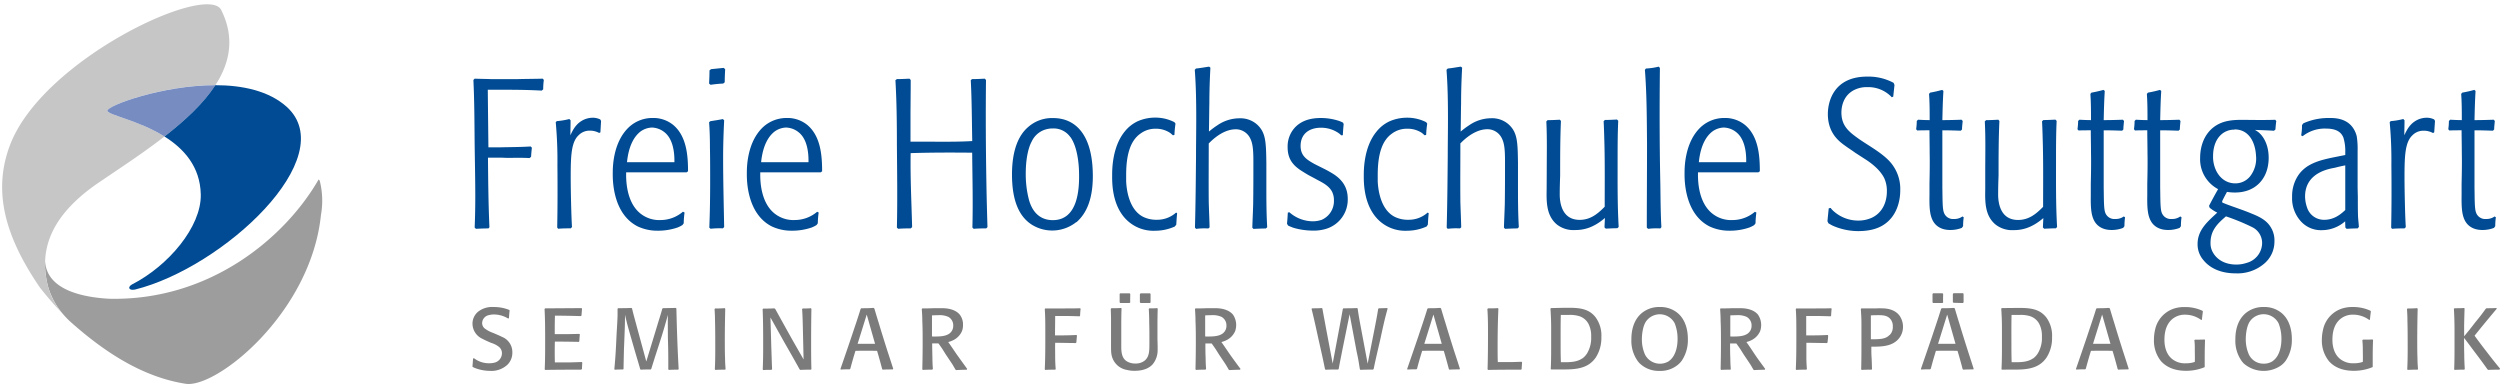
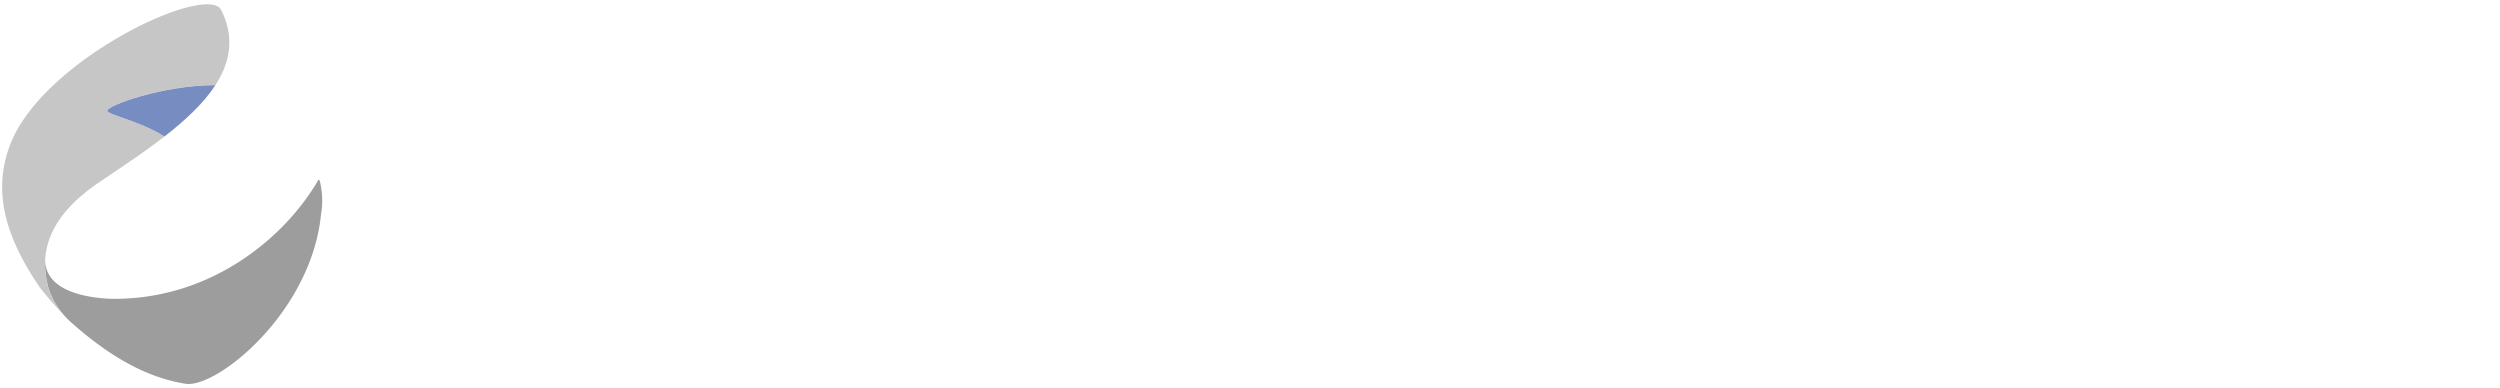
<svg xmlns="http://www.w3.org/2000/svg" viewBox="0 0 798 124">
  <g data-name="Freie Hochschule Stuttgart - graphicfactory">
    <path fill="#9d9d9d" d="M102.07 57.79c-.12-.38-.3-.47-.38-.48-10.5 18.29-34.51 38.81-66.87 38.05-8.08-.44-19.9-2.67-20.43-12a.41.41 0 010 .11 25.87 25.87 0 00.31 4.88c.08.61.2 1.23.34 1.85 0 .2.09.38.14.57s.07.33.11.5a17.78 17.78 0 00.76 2.27s0 .11.07.16a1.8 1.8 0 00.08.21 23.45 23.45 0 003.56 5.93 28.21 28.21 0 003.16 3.26c10.39 9.18 22.47 17.23 36.32 19.4 9.82 1.54 40-22.55 43.21-53.91a25.8 25.8 0 00-.38-10.85" />
    <path fill="#c6c6c6" d="M16.12 93.75a1.11 1.11 0 00-.07-.16 16.32 16.32 0 01-.75-2.27c-.05-.17-.08-.33-.12-.5s-.1-.37-.14-.57c-.15-.62-.25-1.23-.34-1.85a24.3 24.3 0 01-.3-4.88v-.14c.33-8.59 5.22-16.88 16.72-24.83C37.79 54 45.51 49 52.5 43.57c-8.33-5.22-18.11-6.84-18.23-8.23-.14-1.59 17.62-8.19 34.48-8.15 4.7-7.28 6.24-15.23 1.86-24s-56.87 15.61-67.37 43c-5.8 15.14-1.33 29.74 9.46 45.53a107.85 107.85 0 007.06 8.17A23 23 0 0116.2 94a1.67 1.67 0 01-.08-.2" />
-     <path fill="#7b7b7b" d="M150.8 117c.09-.86.14-1.69.2-2.55l.3-.11a7.68 7.68 0 004.88 1.61 6.44 6.44 0 001.55-.17 3.1 3.1 0 002.49-2.94 2.59 2.59 0 00-1-2.16 7.51 7.51 0 00-2.41-1.22l-1.39-.61c-.47-.22-.94-.44-1.41-.69a5.35 5.35 0 01-3.19-4.79 4.93 4.93 0 011.8-3.88 7.22 7.22 0 014.89-1.49 13.17 13.17 0 015 .91l.17.2c-.11.8-.17 1.63-.22 2.43l-.25.14a8.8 8.8 0 00-4.57-1.3 6 6 0 00-1.52.19 2.67 2.67 0 00-2.22 2.53 2.24 2.24 0 00.75 1.69 9.77 9.77 0 002.8 1.49l1.41.61c.47.2.94.42 1.38.64a5.23 5.23 0 013.3 5 5.32 5.32 0 01-1.53 3.85 7.45 7.45 0 01-5.59 2 13.54 13.54 0 01-4.6-.83c-.3-.11-.58-.25-.88-.39zm34.7 1c-3.82 0-7.64 0-11.49.08l-.14-.2c.14-2.93.14-5.87.14-8.81 0-3.49 0-7-.19-10.44l.19-.2 11.63-.08.14.19-.17 2.17-.19.19c-2.77-.08-5.51-.14-8.28-.14q-.09 3-.06 5.9h4l3.84-.08.17.19c-.08.72-.14 1.45-.17 2.17l-.16.19q-3.82-.09-7.65-.09-.08 3.3 0 6.63h5.18l3.44-.11.14.22c-.06.67-.09 1.36-.11 2zm30.99 0c-1 0-2 0-3 .08l-.17-.2c0-2.38 0-4.76-.05-7.14l-.08-3c0-2.41-.06-4.82 0-7.23-.28 1-.55 2-.86 3.05-.36 1.3-.77 2.6-1.16 3.88l-1.28 4c-.69 2.08-1.35 4.19-2 6.29l-.17.2c-1.08 0-2.16 0-3.21.08l-.16-.2c-.7-2.46-1.45-4.87-2.14-7.31l-1.11-3.85c-.38-1.39-.8-2.77-1.13-4.18-.17-.67-.33-1.34-.47-2 0 2.05-.06 4.07-.14 6.12l-.2 5c-.05 2.05-.1 4.1-.13 6.15l-.14.2c-.89 0-1.77 0-2.66.08l-.14-.2c.17-1.74.31-3.49.42-5.26s.19-3.52.27-5.29c.11-2.19.28-4.41.34-6.6v-2.1l.17-.2c1.41 0 2.85 0 4.26-.08l.2.19c.44 1.92 1 3.83 1.49 5.69l3.05 11.22 3.52-11.56c.52-1.74 1.11-3.49 1.58-5.26l.19-.2 4.15-.08.17.19c.14 6.43.36 12.83.72 19.26zm14.93 0c-1 0-2 0-3.08.08l-.17-.2c.12-2.18.14-4.34.14-6.51 0-3 0-6-.08-9 0-1.25-.06-2.47-.14-3.71l.17-.2c1 0 2.05 0 3.07-.11l.17.22c-.08 3.3-.14 6.63-.14 10 0 2 0 3.93.08 5.87 0 1.14.09 2.27.17 3.41zm27.44 0c-1.13 0-2.27 0-3.41.08l-.22-.2c-1.61-2.93-3.27-5.81-4.93-8.72l-4.37-7.82.27 9.51c.09 2.32.14 4.62.25 7l-.16.2c-.89 0-1.78 0-2.66.08l-.17-.2c.11-2.38.14-4.79.14-7.23 0-4 0-8-.17-12l.17-.2c1.19 0 2.35 0 3.54-.08l.31.19c1.86 3.36 3.74 6.77 5.62 10.12l3.43 6-.21-9.17c-.06-2.3-.09-4.6-.26-6.9l.2-.2c.86 0 1.74 0 2.6-.08l.17.19c-.06 3.44-.09 6.93-.09 10.45 0 2.94 0 5.87.09 8.81zm26.14-.08c-1.09 0-2.16 0-3.22.08l-.19-.19c-.53-2-1.05-3.91-1.63-5.82q-3.5-.09-6.9 0c-.31 1-.58 1.91-.86 2.88s-.53 1.88-.78 2.83l-.22.19c-.94 0-1.88 0-2.82.08l-.11-.19c1.19-3.44 2.38-6.9 3.54-10.34 1-3 2-5.9 2.91-8.86l.22-.19c1.14 0 2.3 0 3.44-.09h.52l.2.19c.47 1.58.94 3.16 1.44 4.74.86 2.88 1.77 5.77 2.68 8.65.64 1.94 1.28 3.9 1.89 5.82zm-8.34-17.51l-2.91 9.33h5.57zM297.57 118c-1 0-2 0-3 .08l-.17-.2c.06-2.77.11-5.54.11-8.31 0-2.38 0-4.76-.11-7.15 0-1.27-.08-2.52-.17-3.79l.17-.19c1.16 0 2.33 0 3.46-.06h3.05c.47 0 3.82 0 5.48 2.1a5.11 5.11 0 011 3.28 5.2 5.2 0 01-.33 1.93 5.8 5.8 0 01-3 3 7.69 7.69 0 01-1.39.49c1.05 1.45 2 2.94 3.05 4.41s2 2.77 3 4.16l-.13.27c-1.14 0-2.28.06-3.41.11L305 118l-.88-1.52c-.64-1-1.33-2-2-3s-1.1-1.81-1.71-2.66c-.28-.39-.56-.81-.86-1.2h-2c0 1.58.05 3.16.08 4.74 0 1.14.06 2.25.14 3.38zm5.13-11.31a3 3 0 001.57-2.71 3.07 3.07 0 00-1.55-2.83 6.94 6.94 0 00-3.46-.53c-.61 0-1.19 0-1.77.06v6.73c1.55 0 3.76.11 5.21-.72M336.81 118c-1.05 0-2.13 0-3.18.08l-.14-.2c.19-4 .17-8 .17-12 0-2.41 0-4.82-.17-7.23l.14-.2h6.31c1.61 0 3.24 0 4.85-.06l.14.19c-.09.75-.14 1.47-.17 2.19l-.17.2c-1.44-.06-2.88-.09-4.29-.11h-3.49c0 2-.05 4.13-.05 6.2 2.3 0 4.57 0 6.86-.14l.14.2c-.05.72-.14 1.47-.19 2.19l-.17.19c-2.18 0-4.4-.08-6.59-.08-.05 1.49 0 3 0 4.54 0 1.28.06 2.58.17 3.88zm32.71-7.48v1.3a7.09 7.09 0 01-1.52 4.38c-.92 1.08-2.67 2.16-5.82 2.16a9.63 9.63 0 01-2.47-.28 6 6 0 01-4.65-3.88c-.44-1.24-.42-2.24-.42-4.7v-7.57c0-1.14-.05-2.25-.08-3.35l.2-.2c1 0 2.05 0 3.1-.08l.14.19c-.09 2.14-.09 4.27-.09 6.41v6.2c.06 1.64.28 3.38 1.89 4.3a5 5 0 002.57.63 4.53 4.53 0 003.1-1 3.71 3.71 0 00.95-1.33c.47-1.14.47-2.33.47-4.74 0-2 0-3.93-.06-5.93 0-1.47-.05-2.93-.14-4.4l.14-.2c.86 0 1.69 0 2.55-.08l.16.19c-.05 1.72-.08 3.47-.08 5.18v4.36zm-9-13.8h-2.94l-.19-.22v-2.69l.19-.19h3l.2.2c0 .88-.06 1.8 0 2.71zm6.53 0h-3l-.2-.23v-2.6l.22-.25h3l.19.17v2.74zM384.77 118c-1 0-2 0-3 .08l-.17-.2c.06-2.77.11-5.54.11-8.31 0-2.38 0-4.76-.11-7.15 0-1.27-.08-2.52-.16-3.79l.16-.19c1.17 0 2.33 0 3.46-.06h3.05c.47 0 3.82 0 5.49 2.1a5.89 5.89 0 01.66 5.21 5.8 5.8 0 01-3 3 7.69 7.69 0 01-1.39.49c1.05 1.45 2 2.94 3.05 4.41s2 2.77 3.05 4.16l-.14.27c-1.14 0-2.27.06-3.41.11l-.19-.11c-.31-.52-.58-1-.89-1.52-.64-1-1.33-2-2-3s-1.11-1.81-1.72-2.66c-.28-.39-.56-.81-.86-1.2h-2c0 1.58 0 3.16.08 4.74 0 1.14.06 2.25.14 3.38zm5.13-11.31a3 3 0 001.58-2.71 3.11 3.11 0 00-1.55-2.83 7 7 0 00-3.47-.53c-.6 0-1.19 0-1.77.06v6.73c1.55 0 3.77.11 5.21-.72m44.17 11.14c-.17-1-.31-1.91-.47-2.85s-.36-1.83-.56-2.74l-2.24-11.94-2.3 11.3c-.39 2.05-.83 4.1-1.19 6.15l-.17.2c-1.32 0-2.65 0-4 .08l-.2-.2c-.66-3.35-1.44-6.67-2.18-10-.67-3.07-1.33-6.15-2.11-9.22l.17-.2c1.05 0 2.08 0 3.13-.08l.16.19c.23 1.28.45 2.53.7 3.8.19 1 .38 2.08.58 3.13l2 10.59 2.3-12.28c.33-1.72.63-3.43.94-5.15l.17-.2c1.46 0 2.93 0 4.4-.08l.17.19c.27 2 .63 3.94 1 5.91l2.19 11.66 2.16-10.94c.42-2.19.86-4.32 1.19-6.54l.2-.2 2.68-.08.14.19a96.31 96.31 0 00-1 3.8c-.47 2-.91 4-1.35 6.07-.72 3.13-1.47 6.23-2.11 9.39l-.22.2c-1.3 0-2.63 0-4 .08zm31.82.09c-1.08 0-2.16 0-3.22.08l-.19-.19c-.53-2-1.05-3.91-1.63-5.82q-3.5-.09-6.9 0c-.3 1-.58 1.91-.86 2.88s-.52 1.88-.77 2.83l-.22.19c-1 0-1.89 0-2.83.08l-.11-.19c1.19-3.44 2.38-6.9 3.55-10.34 1-3 2-5.9 2.9-8.86l.22-.19c1.14 0 2.3 0 3.44-.09h.53l.19.19c.47 1.58.94 3.16 1.44 4.74.86 2.88 1.77 5.77 2.68 8.65.64 1.94 1.28 3.9 1.89 5.82zm-8.34-17.51l-2.91 9.33h5.57zm28 17.59c-3.52 0-7 0-10.55.08l-.17-.2c.11-3.71.14-7.39.14-11.11 0-2.71 0-5.43-.2-8.14l.2-.2c1 0 2.1 0 3.15-.08l.17.17c-.19 4.12-.25 8.17-.25 12.27 0 1.61 0 3.22.06 4.79h3.46c1.38 0 2.74-.06 4.13-.11l.16.22c-.05.69-.11 1.41-.14 2.13zm9.45-.17c.11-2.21.13-4.43.13-6.65v-6.65c0-2-.09-4-.22-6l.16-.19 4.07-.09c2.75 0 6-.19 8.45 1.41a7.53 7.53 0 011.74 1.64 9.83 9.83 0 011.83 6.31 11.6 11.6 0 01-1.74 6.43 8 8 0 01-1.75 1.89c-2.35 1.85-5.65 2-8.47 2h-4.06zm10.08-3.4a5.85 5.85 0 001.58-1.75 9.56 9.56 0 001.24-5.24 8.28 8.28 0 00-.86-4.07 5.07 5.07 0 00-3.29-2.55 10.2 10.2 0 00-2.86-.3h-2.68c-.08 3-.06 6-.06 8.93 0 2 0 4.12.09 6.17 2.21 0 4.93.14 6.84-1.24M523.4 116a6.29 6.29 0 01-.66-.78 11.07 11.07 0 01-2-6.89c0-1.17 0-6 3.71-8.7a8.7 8.7 0 015.37-1.63 8.56 8.56 0 015.24 1.58c3.71 2.66 3.71 7.62 3.71 8.75a11.73 11.73 0 01-2 6.87 7 7 0 01-1.53 1.5 8.65 8.65 0 01-5.54 1.69 8.75 8.75 0 01-6.3-2.39m9.28-.72c2.88-2 2.8-6.59 2.8-7.12a13.42 13.42 0 00-.89-4.91 5.37 5.37 0 00-9.19-.63c-1.28 1.94-1.31 5.23-1.31 5.57a11.93 11.93 0 001 5 5.37 5.37 0 007.59 2.11m19.71 2.7c-1 0-2 0-3 .08l-.17-.2c.06-2.77.11-5.54.11-8.31 0-2.38 0-4.76-.11-7.15 0-1.27-.08-2.52-.16-3.79l.16-.19c1.16 0 2.33 0 3.47-.06h3c.47 0 3.82 0 5.49 2.1a5.89 5.89 0 01.66 5.21 5.8 5.8 0 01-3 3 7.69 7.69 0 01-1.39.49c1.06 1.45 2 2.94 3 4.41s2 2.77 3 4.16l-.14.27c-1.14 0-2.27.06-3.41.11l-.19-.11c-.31-.52-.58-1-.89-1.52-.64-1-1.33-2-2-3s-1.11-1.81-1.72-2.66c-.28-.39-.56-.81-.86-1.2h-2c0 1.58 0 3.16.08 4.74 0 1.14.06 2.25.14 3.38zm5.13-11.31a3 3 0 001.58-2.71 3.09 3.09 0 00-1.56-2.83 6.94 6.94 0 00-3.46-.53c-.6 0-1.19 0-1.77.06v6.73c1.55 0 3.77.11 5.21-.72M576.54 118c-1 0-2.13 0-3.18.08l-.14-.2c.19-4 .17-8 .17-12 0-2.41 0-4.82-.17-7.23l.14-.2h6.31c1.61 0 3.24 0 4.85-.06l.14.19c-.09.75-.14 1.47-.17 2.19l-.17.2c-1.44-.06-2.88-.09-4.29-.11h-3.49v6.2c2.3 0 4.57 0 6.87-.14l.13.2c0 .72-.13 1.47-.19 2.19l-.17.19c-2.18 0-4.4-.08-6.59-.08v4.54c0 1.28.06 2.58.17 3.88zm20.72 0c-1 0-2 0-3 .08l-.17-.19c.06-2.42.08-4.83.08-7.27v-7.67c0-1.44-.11-2.88-.19-4.32l.16-.2h4.85a17.42 17.42 0 011.77 0c.72 0 3.77 0 5.51 2.25a6.14 6.14 0 011.17 3.62 5.84 5.84 0 01-2.11 4.55c-1.33 1.11-3.21 1.8-6.84 1.8h-1.16c0 1.16 0 2.36.08 3.52s.08 2.49.14 3.74zm5.92-11.06a3.5 3.5 0 001-2.74 3.38 3.38 0 00-.56-2.08c-.94-1.42-2.49-1.52-4-1.52-.84 0-1.64 0-2.44.08v7.62c3.18 0 4.73-.11 5.95-1.36m26.75 10.98c-1.08 0-2.16 0-3.21.08l-.2-.19c-.52-2-1.05-3.91-1.63-5.82q-3.5-.09-6.9 0c-.3 1-.58 1.91-.86 2.88s-.52 1.89-.77 2.83l-.22.19c-1 0-1.89 0-2.83.08l-.11-.19c1.19-3.44 2.38-6.9 3.55-10.33 1-3 2-5.91 2.9-8.87l.23-.2c1.13 0 2.3 0 3.43-.08h.53l.19.19c.47 1.58.94 3.16 1.44 4.74.86 2.88 1.77 5.77 2.69 8.65.63 1.94 1.27 3.9 1.88 5.82zm-9.83-21.2h-3l-.19-.22v-2.69l.19-.19h3l.2.19c0 .89-.06 1.8 0 2.72zm1.49 3.69l-2.91 9.33h5.57zm5.24-3.91l-.23.22c-1 0-2-.06-3-.06l-.2-.22v-2.6l.22-.25h3l.2.17zm12.1 21.33c.11-2.21.14-4.43.14-6.65v-6.65c0-2-.09-4-.22-6l.16-.19 4.04-.04c2.74 0 6-.19 8.45 1.41a7.57 7.57 0 011.75 1.64 9.88 9.88 0 011.82 6.31 11.51 11.51 0 01-1.74 6.43 8 8 0 01-1.75 1.89c-2.35 1.85-5.65 2-8.47 2h-2.16l-1.9.02zm10.08-3.4a5.85 5.85 0 001.58-1.75 9.56 9.56 0 001.24-5.24 8.28 8.28 0 00-.86-4.07 5.07 5.07 0 00-3.29-2.55 10.17 10.17 0 00-2.85-.3h-2.69c-.08 3-.05 6-.05 8.93 0 2 0 4.12.08 6.17 2.21 0 4.93.14 6.84-1.24m30.4 3.54c-1.08 0-2.16 0-3.21.08l-.19-.19c-.53-2-1.05-3.91-1.64-5.82q-3.48-.09-6.89 0c-.31 1-.59 1.91-.86 2.88s-.53 1.88-.78 2.83l-.22.19c-.94 0-1.88 0-2.82.08l-.11-.19c1.19-3.44 2.38-6.9 3.54-10.34 1-3 2-5.9 2.91-8.86l.22-.19c1.14 0 2.3 0 3.44-.09h.52l.2.19c.47 1.58.94 3.16 1.44 4.74.86 2.88 1.77 5.77 2.68 8.65.64 1.94 1.27 3.9 1.88 5.82zM671 100.41l-2.91 9.33h5.57zm32.65 16.82a15.39 15.39 0 01-5.9 1.13c-4.35 0-6.73-1.69-8-3.13a10.44 10.44 0 01-2.21-6.82 13.67 13.67 0 01.33-3 9.07 9.07 0 015.87-6.85 10.58 10.58 0 013.63-.55 13 13 0 015.65 1.19l.14.19c-.11.89-.23 1.78-.31 2.66l-.22.09a8.66 8.66 0 00-5.12-1.69 6.18 6.18 0 00-4.18 1.46c-1.22 1.06-2.44 2.94-2.44 6.52 0 .8 0 4.18 2.44 6.15a6.46 6.46 0 004.4 1.38 8.16 8.16 0 002.85-.44c.06-1.36 0-2.69 0-4 0-1 0-1.94-.14-2.88l.17-.22c1 0 2.08 0 3.1-.06l.14.2c-.08 2-.11 4-.11 6v2.58zm12.54-1.23a7.36 7.36 0 01-.66-.78 11.07 11.07 0 01-2-6.89c0-1.17 0-6 3.71-8.7a8.74 8.74 0 015.38-1.63 8.55 8.55 0 015.23 1.58c3.71 2.66 3.71 7.62 3.71 8.75a11.73 11.73 0 01-2 6.87 7 7 0 01-1.52 1.5 9.73 9.73 0 01-11.89-.72m9.28-.72c2.88-2 2.8-6.59 2.8-7.12a13.42 13.42 0 00-.89-4.91 5.37 5.37 0 00-9.19-.63c-1.28 1.94-1.3 5.23-1.3 5.57a11.92 11.92 0 001 5 5.12 5.12 0 004.71 2.91 5.07 5.07 0 002.88-.8m31.77 1.95a15.45 15.45 0 01-5.9 1.13c-4.35 0-6.73-1.69-7.95-3.13a10.43 10.43 0 01-2.22-6.82 13.85 13.85 0 01.34-3 9.06 9.06 0 015.87-6.85A10.54 10.54 0 01751 98a13 13 0 015.65 1.19l.13.19c-.11.89-.22 1.78-.3 2.66l-.22.09a8.67 8.67 0 00-5.13-1.69 6.19 6.19 0 00-4.18 1.46c-1.22 1.06-2.44 2.94-2.44 6.52 0 .8 0 4.18 2.44 6.15a6.52 6.52 0 004.41 1.38 8.19 8.19 0 002.85-.44c.06-1.36 0-2.69 0-4 0-1-.06-1.94-.14-2.88l.17-.22c1 0 2.07 0 3.1-.06l.14.2c-.09 2-.11 4-.11 6v2.58zm14.42.77c-1 0-2 0-3.07.08l-.17-.2c.11-2.18.14-4.34.14-6.51 0-3 0-6-.08-9 0-1.25-.06-2.47-.14-3.71l.17-.2c1 0 2 0 3.07-.11l.17.22q-.13 5-.14 10c0 2 0 3.93.08 5.87 0 1.14.08 2.27.17 3.41zm26.2 0c-1.19 0-2.41 0-3.57.08l-.25-.17c-1.27-1.8-2.58-3.57-3.91-5.32s-2.35-3.18-3.57-4.74c0 1.81 0 3.63.06 5.43 0 1.53.08 3 .16 4.52l-.16.2c-1 0-2.05 0-3.08.08l-.14-.2c.09-2.16.11-4.29.11-6.45v-6c0-2.27-.06-4.57-.2-6.84l.17-.2c1 0 2.08 0 3.1-.08l.14.19c-.06 1.83-.11 3.63-.14 5.46v3.38c.53-.61 1-1.22 1.53-1.85.63-.81 1.27-1.61 1.88-2.42.77-.94 1.55-1.88 2.27-2.85.41-.55.83-1.11 1.22-1.66l.25-.17c1 0 2.07 0 3.13-.08l.14.22c-1.17 1.39-2.3 2.75-3.44 4.13s-2.46 3-3.65 4.49c1.43 2 2.93 3.93 4.45 5.9 1.19 1.55 2.41 3.1 3.69 4.6z" />
-     <path fill="#004b93" d="M155.92 72.91c-1.35 0-2.71.06-4 .13l-.41-.4c.14-3.31.2-6.62.2-9.92 0-5.47-.13-11-.2-16.54-.07-6.82-.07-13.77-.4-20.66l.4-.41c1.69.07 3.38.07 5.06.14h8.85c2.63-.07 5.2-.07 7.83-.14l.34.41a21.9 21.9 0 00-.2 3l-.48.4c-3.71-.2-7.36-.27-11-.27h-6.21c.06 6.15.13 12.22.2 18.37h4.1c3.1-.07 6.34-.07 9.38-.27l.4.4c-.13 1-.2 2-.26 2.9l-.48.41c-2.29-.14-4.66-.07-7-.07-.81 0-1.62-.07-2.43-.07h-3.85c.07 7.5.13 14.79.47 22.21zm21.94-.27c.13-6.68.13-13.23.07-19.91a133.59 133.59 0 00-.54-13.73l.34-.34a22.39 22.39 0 004-.67l.4.4c0 1.62-.06 3.24-.06 4.8.94-2.1 2-3.85 4.18-4.93a7 7 0 012.9-.68 5.42 5.42 0 012.44.54l.27.47-.21 3.65-.4.2a6.1 6.1 0 00-3-.74 4.88 4.88 0 00-3.58 1.49c-2.36 2.22-2.5 6.75-2.5 13.36 0 3 .07 6.08.14 9.11.07 2.3.13 4.59.27 6.82l-.41.41c-1.35 0-2.63 0-4 .13zm40.65-4.8a28.63 28.63 0 00-.27 3.45l-.41.54a8.37 8.37 0 01-1.62.81 19.1 19.1 0 01-6.34 1 14.73 14.73 0 01-6.28-1.35c-8.18-4.12-8-15.25-8-16.88s-.07-9.92 5.2-14.85a11 11 0 017.56-2.9 10 10 0 016.55 2.23c4.25 3.57 4.72 9.72 4.72 14.78l-.47.34h-19.28c0 1.08-.4 9.31 4.66 13.23a9.62 9.62 0 006.42 2 11 11 0 007.05-2.67zm-3.24-16.06c0-.74.13-4.59-1.42-7.43a6.75 6.75 0 00-5.74-3.64 6.65 6.65 0 00-3.58 1.21c-2 1.49-3.85 4.46-4.39 9.86zm11.07-25.11c.07-1.42.13-2.84.13-4.19l.48-.4 4.05-.41.47.41c-.07 1.42-.14 2.76-.14 4.18l-.47.41a39.65 39.65 0 00-4.05.4zm.07 46c.2-4.93.27-9.86.27-14.79 0-3.64 0-7.22-.07-10.86 0-2.64-.07-5.34-.27-8l.41-.34c1.34-.2 2.63-.4 4-.67l.4.4c-.2 4-.33 8-.33 12 0 7.36.2 14.78.33 22.07l-.4.41a25.65 25.65 0 00-3.92.13zm34.91-4.83a28.65 28.65 0 00-.28 3.45l-.4.54a8.66 8.66 0 01-1.62.81 19.18 19.18 0 01-6.35 1 14.79 14.79 0 01-6.28-1.35c-8.17-4.12-8-15.25-8-16.88s-.07-9.92 5.19-14.85a11.08 11.08 0 017.57-2.9 10 10 0 016.55 2.23c4.25 3.57 4.72 9.72 4.72 14.78L262 55h-19.32c0 1.08-.4 9.31 4.66 13.23a9.61 9.61 0 006.41 2 11 11 0 007.09-2.64zm-3.25-16.06c0-.74.14-4.59-1.41-7.43a6.75 6.75 0 00-5.74-3.64 6.65 6.65 0 00-3.58 1.21c-2 1.49-3.85 4.46-4.39 9.86zm32.62 21.13c-1.35 0-2.64 0-4 .13l-.4-.4c.2-8.78.07-17.62 0-26.4 0-6.88-.07-13.77-.47-20.65l.47-.34c1.28 0 2.63-.07 4-.14l.41.41c0 4.12-.07 8.17-.07 12.29v7.42h6.07c4.6 0 9.05.07 13.64-.2-.13-6.41-.13-12.9-.47-19.44l.41-.34c1.35 0 2.7-.07 4.05-.14l.4.41c-.13 11.2-.06 22.34.14 33.55.07 4.45.2 8.91.33 13.43l-.4.41c-1.35 0-2.63 0-4 .13l-.41-.4c.21-8 0-16-.07-23.9-6.48-.07-13.09-.07-19.64.14-.14 7.9.27 15.79.47 23.62zm52.87-2.03a12.31 12.31 0 01-14.25.81c-3.65-2.36-6.28-7-6.28-16 0-8 2.23-12.55 5-15a11.46 11.46 0 018.16-3c6.69 0 12.36 4.73 12.63 17.55.2 8.58-2.23 13.1-5.26 15.73m-1.9-27.2a6.51 6.51 0 00-5.53-2.77 7.89 7.89 0 00-2.43.34 7.12 7.12 0 00-4.39 3.85c-1 1.82-1.89 5.26-1.89 10.26A32.2 32.2 0 00328.5 64c1.62 5.4 5.2 6.27 7.56 6.27 7.9 0 8.51-9.65 8.37-15 0-.34 0-7.76-2.77-11.54M375 72.3a15.15 15.15 0 01-6.21 1.35 12.24 12.24 0 01-10.6-5.13C354.83 63.86 355 57.58 355 56s-.07-9 4-14a11.64 11.64 0 014.18-3.31 13.87 13.87 0 015.61-1.15 13.29 13.29 0 016.09 1.46l.34.47a33.58 33.58 0 00-.34 3.58l-.47.14c-.34-.27-.54-.48-.88-.75a8.14 8.14 0 00-4.72-1.35 7.94 7.94 0 00-4.81 1.58c-2.84 2-4.53 5.94-4.53 13.16V58c.07.74.27 8.71 5.54 11.27a9.6 9.6 0 004.32.88 9 9 0 006.08-2.3l.33.21c-.13 1.21-.2 2.43-.27 3.64zm6.43.34c.21-7.56.27-15.19.34-22.75 0-4 .07-7.9.07-11.88 0-5.27-.07-10.53-.47-15.73l.4-.41c1.42-.13 2.77-.4 4.19-.6l.4.33c-.2 3.72-.33 7.5-.33 11.28-.07 3-.07 6.07-.14 9.11 1-.81 1.69-1.35 2.7-2a12.47 12.47 0 017.09-2.23 8 8 0 015.54 1.95c2.83 2.57 2.9 5.54 3 12.29v6.75c0 4.59 0 9.18.27 13.77l-.41.41c-1.28 0-2.63.07-4 .13l-.34-.4c.07-2.5.21-4.93.27-7.43.07-4.52.07-9 .07-13.63 0-3.92-.2-6-1.15-7.7a5.1 5.1 0 00-4.66-2.63c-2.16.06-5.06 1.08-8.44 4.52 0 6.28-.06 12.42 0 18.63.07 2.7.21 5.47.27 8.17l-.4.34a20.92 20.92 0 00-3.92.13zm37.28-16.2c-.95-.47-1.83-1-2.7-1.56-3.18-1.89-5-4-5-7.89a9.08 9.08 0 01.74-3.85c1.08-2.43 3.65-5.47 9.79-5.47a18.27 18.27 0 015.27.74 9.4 9.4 0 011.89.74l.2.48c-.13 1.14-.2 2.29-.27 3.51l-.47.07c-.27-.21-.41-.41-1-.81a9.85 9.85 0 00-5.53-1.63c-3.65 0-6.48 1.9-6.48 5.81 0 3.24 2.09 4.46 4.52 5.81l2.7 1.35c.81.4 1.69.87 2.5 1.35 3.31 1.89 5.33 4.45 5.33 8.37a9.74 9.74 0 01-6.77 9.54 13.57 13.57 0 01-4.38.61 22.32 22.32 0 01-6.08-.87 14.78 14.78 0 01-1.83-.75l-.33-.61c.13-1.14.2-2.36.26-3.51l.48-.13a11.42 11.42 0 007.56 2.9 9 9 0 002.77-.47 6.52 6.52 0 003.91-6.21 6 6 0 00-.53-2.63c-.88-1.82-2.7-2.84-4.39-3.72zm36.66 15.86a15.15 15.15 0 01-6.21 1.35 12.23 12.23 0 01-10.6-5.13c-3.38-4.66-3.24-10.94-3.24-12.49s-.07-9 4.05-14a11.56 11.56 0 014.18-3.31 13.87 13.87 0 015.61-1.15 13.29 13.29 0 016.07 1.43l.34.47a33.58 33.58 0 00-.34 3.58l-.47.14c-.34-.27-.54-.48-.87-.75a8.21 8.21 0 00-4.73-1.35 7.94 7.94 0 00-4.86 1.56c-2.84 2-4.53 5.94-4.53 13.16V58c.07.74.27 8.71 5.54 11.27a9.56 9.56 0 004.32.88 9 9 0 006.08-2.3l.33.21c-.13 1.21-.2 2.43-.27 3.64zm6.41.34c.21-7.56.27-15.19.34-22.75 0-4 .07-7.9.07-11.88 0-5.27-.07-10.53-.47-15.73l.4-.41c1.42-.13 2.77-.4 4.19-.6l.4.33c-.2 3.72-.33 7.5-.33 11.28-.07 3-.07 6.07-.14 9.11 1-.81 1.69-1.35 2.7-2a12.47 12.47 0 017.06-2.25 8 8 0 015.54 1.95c2.83 2.57 2.9 5.54 3 12.29v6.75c0 4.59 0 9.18.27 13.77l-.41.41c-1.28 0-2.63.07-4 .13l-.34-.4c.07-2.5.2-4.93.27-7.43.07-4.52.07-9 .07-13.63 0-3.92-.2-6-1.15-7.7a5.09 5.09 0 00-4.66-2.63c-2.16.06-5.06 1.08-8.44 4.52 0 6.28-.06 12.42 0 18.63.07 2.7.21 5.47.27 8.17l-.4.34a20.92 20.92 0 00-3.92.13zm31.94-18.03c0-5.33.13-10.53-.13-15.86l.4-.4c1.28 0 2.57-.07 3.92-.14l.34.4C498 44.42 498 50.23 498 56c-.06 1.82-.13 3.72-.13 5.6 0 .95-.34 8.58 6.35 8.58 3.44 0 5.73-1.89 8-4.19 0-6.41.07-12.82-.07-19.3-.07-2.64-.13-5.34-.27-8l.41-.4c1.28 0 2.56-.07 3.85-.14l.4.4c-.2 4.19-.2 8.44-.2 12.63 0 7.09-.07 14.17.34 21.26l-.41.41c-1.21 0-2.43.07-3.71.13l-.41-.4.14-3c-4 3.44-7.23 3.85-9.59 3.85a8.55 8.55 0 01-5.7-1.74c-3.44-2.83-3.38-7.29-3.31-11.27zm31.94 18.03c0-8.91.07-17.89.07-26.8-.07-7.83-.07-15.73-.68-23.56l.34-.41a19.76 19.76 0 004.05-.6l.4.4c-.13 12.22-.13 24.71.14 37 .07 4.6.07 9.25.34 13.84l-.34.41a20.85 20.85 0 00-3.92.13zm34.97-4.8a30.82 30.82 0 00-.27 3.45l-.4.54a8.66 8.66 0 01-1.62.81 19.18 19.18 0 01-6.35 1 14.76 14.76 0 01-6.28-1.35c-8.17-4.12-8-15.25-8-16.88s-.07-9.92 5.19-14.85a11.07 11.07 0 017.56-2.9 10 10 0 016.55 2.23c4.26 3.57 4.73 9.72 4.73 14.78l-.47.34H542c0 1.08-.41 9.31 4.66 13.23a9.61 9.61 0 006.41 2 11 11 0 007.09-2.64zm-3.24-16.06c0-.74.14-4.59-1.42-7.43a6.73 6.73 0 00-5.73-3.64 6.62 6.62 0 00-3.58 1.21c-2 1.49-3.85 4.46-4.39 9.86zm25.93 18.83c.13-1.41.27-2.77.41-4.11l.6-.14a6.66 6.66 0 001.15 1.21 11.73 11.73 0 007.77 2.84 10.5 10.5 0 004.18-.88c3.38-1.55 4.86-4.93 4.86-8.44a9.76 9.76 0 00-.74-4c-1.55-3.44-5.67-5.94-6.28-6.34l-3.1-2c-1-.74-2.1-1.42-3.11-2.16-1.89-1.35-5.61-4-5.61-10.19 0-3.92 1.83-11.95 12.56-11.95a17 17 0 018.44 2l.27.68c-.13 1.22-.27 2.5-.4 3.71l-.47.21a6.23 6.23 0 00-.68-.68 10.32 10.32 0 00-7.09-2.56 8.92 8.92 0 00-3.85.74c-4.12 1.82-4.45 6-4.45 7.36 0 4.31 2.43 6.21 5.67 8.5 2.9 2 6.55 4 9.11 6.48a13 13 0 014 9.86c0 3.91-1.35 8-4.53 10.46-1.62 1.28-4.25 2.56-8.91 2.56a20.46 20.46 0 01-8-1.68c-.47-.21-1-.54-1.48-.81zM620 59.81c.07 3.58 0 6.68.48 8a3.08 3.08 0 003.24 2.09 4.37 4.37 0 002.7-.81l.4.27a20.71 20.71 0 00-.2 2.83l-.41.55a10 10 0 01-3.71.67c-3.24 0-4.79-1.62-5.47-2.84-1-1.82-1.21-4-1.14-8.16v-3.68c.06-3.24.13-6.55.06-9.85 0-2.43-.06-4.93-.06-7.29-1.29 0-2.64 0-3.92.06l-.34-.4a18 18 0 00.2-2.63l.41-.41c1.21.07 2.5.13 3.71.13 0-2.76 0-5.53-.2-8.36l.34-.41a38.75 38.75 0 003.85-.88l.4.34c-.2 3.17-.27 6.21-.34 9.31 2.1 0 4.12-.06 6.15-.13l.34.41c-.07.87-.21 1.75-.21 2.7l-.4.4c-2-.07-3.92-.13-5.88-.13zm13.69-5.2c0-5.33.14-10.53-.14-15.86l.41-.4c1.28 0 2.57-.07 3.91-.14l.34.4c-.27 5.81-.27 11.62-.27 17.42-.07 1.82-.13 3.72-.13 5.6 0 .95-.34 8.58 6.35 8.58 3.44 0 5.74-1.89 8-4.19 0-6.41.07-12.82-.07-19.3-.07-2.64-.13-5.34-.27-8l.41-.4c1.28 0 2.56-.07 3.84-.14l.41.4c-.2 4.19-.2 8.44-.2 12.63 0 7.09-.07 14.17.34 21.26l-.41.41c-1.22 0-2.43.07-3.71.13l-.41-.4.14-3c-4 3.44-7.23 3.85-9.59 3.85a8.55 8.55 0 01-5.64-1.77c-3.45-2.83-3.38-7.29-3.31-11.27zm37.81 5.2c.07 3.58 0 6.68.47 8a3.09 3.09 0 003.24 2.09 4.4 4.4 0 002.71-.81l.4.27a20.71 20.71 0 00-.2 2.83l-.41.55a10 10 0 01-3.71.67c-3.24 0-4.79-1.62-5.47-2.84-1-1.82-1.21-4-1.15-8.16v-3.68c.07-3.24.14-6.55.07-9.85 0-2.43-.07-4.93-.07-7.29-1.28 0-2.63 0-3.91.06l-.34-.4a18 18 0 00.2-2.63l.41-.41c1.21.07 2.49.13 3.71.13 0-2.76 0-5.53-.2-8.36l.34-.41a37.93 37.93 0 003.84-.88l.41.34c-.2 3.17-.27 6.21-.34 9.31 2.09 0 4.12-.06 6.14-.13l.34.41c-.06.87-.2 1.75-.2 2.7l-.4.4c-2-.07-3.92-.13-5.88-.13zm18.03 0c.07 3.58 0 6.68.47 8a3.08 3.08 0 003.24 2.09 4.34 4.34 0 002.7-.81l.41.27a19.24 19.24 0 00-.2 2.83l-.41.55a10 10 0 01-3.71.67c-3.24 0-4.8-1.62-5.47-2.84-1-1.82-1.22-4-1.15-8.16v-3.68c.07-3.24.14-6.55.07-9.85 0-2.43-.07-4.93-.07-7.29-1.28 0-2.63 0-3.92.06l-.33-.4a18 18 0 00.2-2.63l.4-.41c1.22.07 2.5.13 3.72.13 0-2.76 0-5.53-.2-8.36l.33-.41a38.12 38.12 0 003.85-.88l.41.34c-.21 3.17-.27 6.21-.34 9.31 2.09 0 4.12-.06 6.14-.13l.34.41c-.07.87-.2 1.75-.2 2.7l-.41.4c-2-.07-3.91-.13-5.87-.13zm19.85 4.86l1.35.54c2.63 1 5.26 1.82 7.83 2.9 2.9 1.15 4.19 2 5.27 3.11a8 8 0 012.17 5.87 9.18 9.18 0 01-3.38 7.16 13.12 13.12 0 01-9 3c-1.48 0-6.89-.07-10.26-4.19a7.69 7.69 0 01-1.89-5.19c0-4.53 3.31-7.23 6.28-10a12.64 12.64 0 01-2.43-1.56l-.2-.61c.94-1.82 1.89-3.57 2.9-5.33a10.77 10.77 0 01-5.74-9.92c0-5.81 3-10.8 9.05-11.88 2.63-.47 4.72-.27 9.86-.27 1.68 0 3.37 0 5.06-.07l.34.41c-.14.94-.21 1.82-.27 2.7l-.48.4c-2-.14-4.05-.2-6.07-.27a8.13 8.13 0 011.14.74c1.42 1.15 3.25 3.78 3.25 8.17 0 6.41-4 11.07-10.74 11.07a15.38 15.38 0 01-2.57-.2c-.54 1-1.08 2-1.55 3zM705.6 77.5a5.81 5.81 0 00.81 3.17c.94 1.62 3.1 3.78 7.49 3.78a10.47 10.47 0 003.24-.54 6.64 6.64 0 004.93-6.28 5.64 5.64 0 00-3.17-5.13 68.9 68.9 0 00-8.37-3.44c-2.77 2.36-4.93 4.52-4.93 8.44m7.69-36.12a6.28 6.28 0 00-2.69.54c-2 .88-4.19 3.24-4.19 8a10.1 10.1 0 00.4 3c.88 3.11 3.24 5.61 6.69 5.61a6 6 0 004.72-2.23 9.2 9.2 0 001.9-6.62c-.21-4-2.1-8.37-6.83-8.37m35.32 8.17v-.88a14.56 14.56 0 00-.61-4.72c-.68-1.62-2.09-2.84-5.6-2.84a11.39 11.39 0 00-7.4 2.44l-.47-.27a17.86 17.86 0 00.27-3.24l.34-.54a9.49 9.49 0 011.28-.55 19.6 19.6 0 017.22-1.21c1 0 4.86-.13 7.16 2.77a8 8 0 011.48 3.1 26.6 26.6 0 01.27 4.66v11c0 1.49.07 2.91.07 4.39 0 1.89 0 3.78.07 5.67.07 1 .2 2.09.27 3.17l-.41.48c-1.14 0-2.29.06-3.51.13l-.4-.4-.07-2a11.31 11.31 0 01-7.43 2.83 8.62 8.62 0 01-7-3.17 10.88 10.88 0 01-2.5-7.42 12.05 12.05 0 011.49-6.14c2.43-4.39 7.09-5.54 11.61-6.49zm0 3.31c-1.15.21-2.23.47-3.31.75-1.69.33-9.52 1.48-9.52 9.17a10.7 10.7 0 00.61 3.45 5.64 5.64 0 005.53 4c3.58 0 5.81-2.36 6.69-3.11zm14.65 19.85c.14-6.68.14-13.23.07-19.91a133.59 133.59 0 00-.54-13.73l.33-.34a22.37 22.37 0 004-.67l.4.4c0 1.62-.06 3.24-.06 4.8.94-2.1 2-3.85 4.18-4.93a7 7 0 012.91-.68 5.4 5.4 0 012.43.54l.27.47-.25 3.67-.4.2a6.1 6.1 0 00-3-.74 4.88 4.88 0 00-3.58 1.49c-2.36 2.22-2.5 6.75-2.5 13.36 0 3 .07 6.08.14 9.11.06 2.3.13 4.59.27 6.82l-.41.41c-1.35 0-2.63 0-4 .13zm26.6-12.83c.07 3.58 0 6.68.48 8a3.08 3.08 0 003.24 2.09 4.39 4.39 0 002.7-.81l.4.27a20.71 20.71 0 00-.2 2.83l-.4.55a10.09 10.09 0 01-3.72.67c-3.24 0-4.79-1.62-5.47-2.84-1-1.82-1.21-4-1.15-8.16v-3.68c.07-3.24.14-6.55.07-9.85 0-2.43-.07-4.93-.07-7.29-1.28 0-2.63 0-3.91.06l-.34-.4a18 18 0 00.2-2.63l.41-.41c1.21.07 2.5.13 3.71.13 0-2.76 0-5.53-.2-8.36l.34-.41a38.75 38.75 0 003.85-.88l.4.34c-.2 3.17-.27 6.21-.34 9.31 2.1 0 4.12-.06 6.15-.13l.33.41c-.06.87-.2 1.75-.2 2.7l-.4.4c-2-.07-3.92-.13-5.88-.13z" />
    <path fill="#778cc1" d="M34.27 35.34c.12 1.39 9.9 3 18.23 8.23 6.5-5.06 12.43-10.5 16.25-16.38-16.86 0-34.62 6.56-34.48 8.15" />
-     <path fill="#004b93" d="M52.5 43.57c6.1 3.82 11.42 9.55 11.59 18.53.2 10.31-10.36 22.78-22 28.72-1.43.83-1 2 1 1.61 28.16-7 66.18-42.26 48.41-58.35-5.68-5.08-14.1-6.88-22.76-6.89C64.93 33.07 59 38.51 52.5 43.57" />
  </g>
</svg>